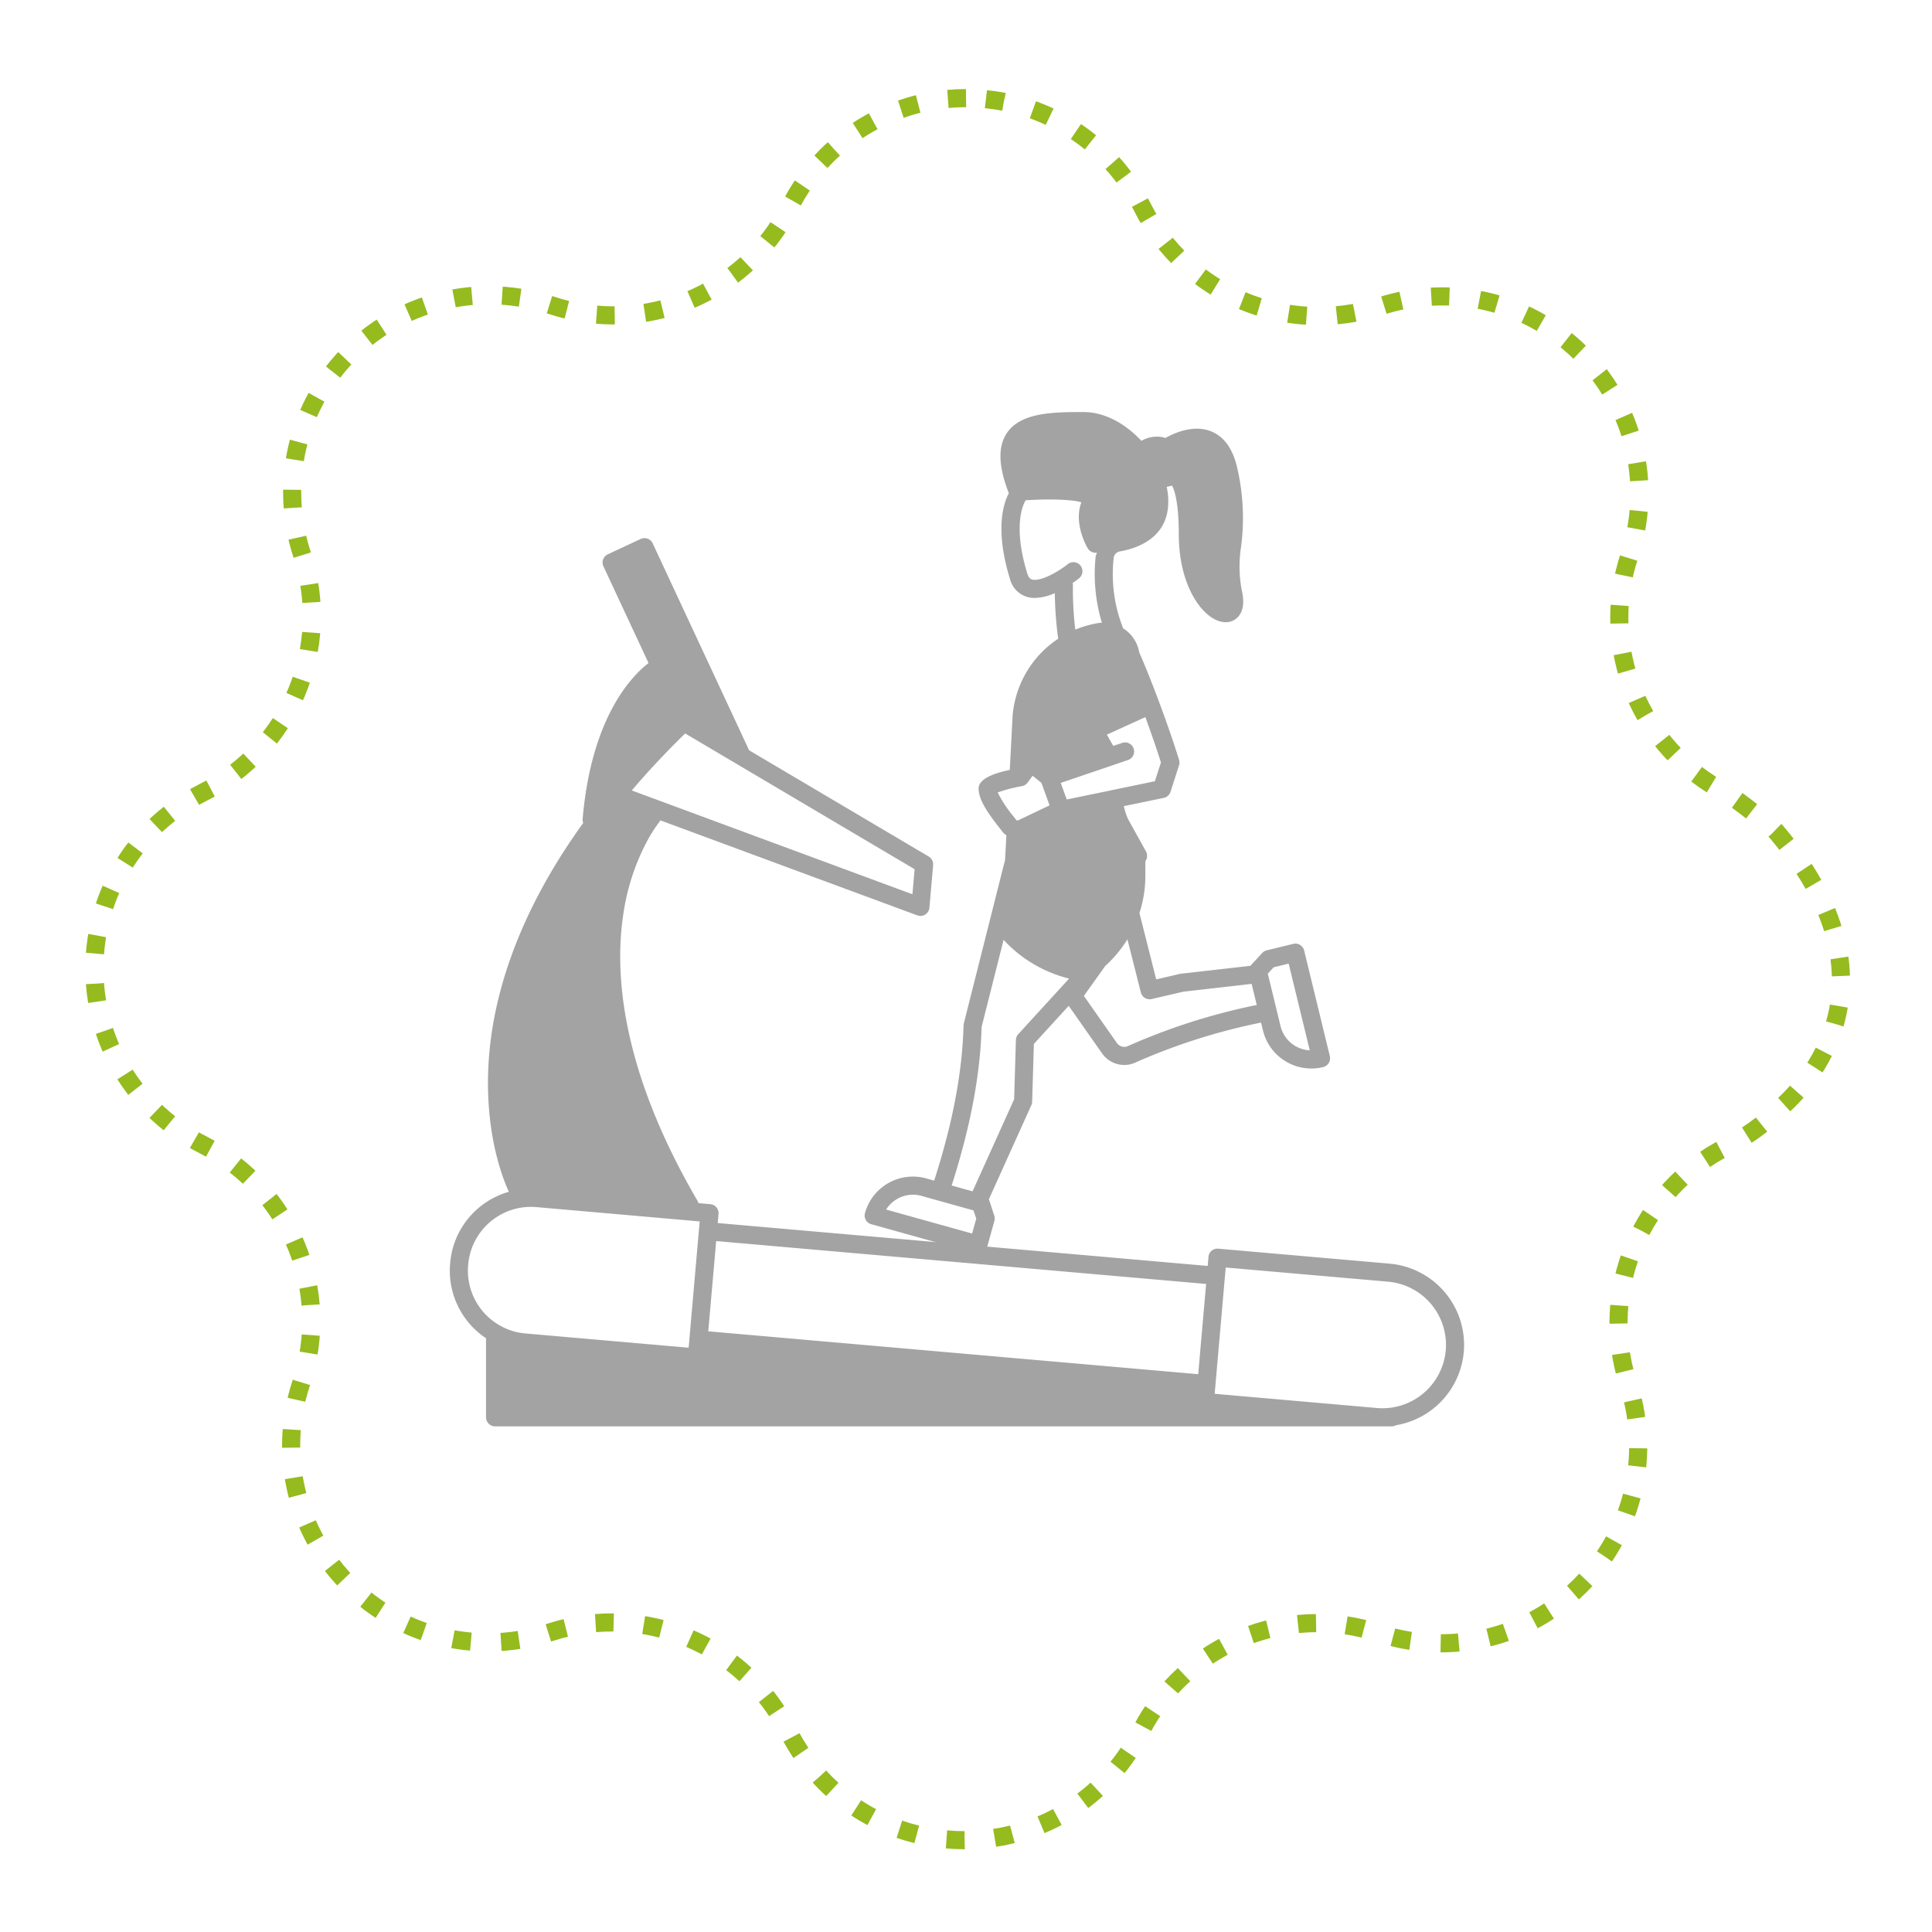
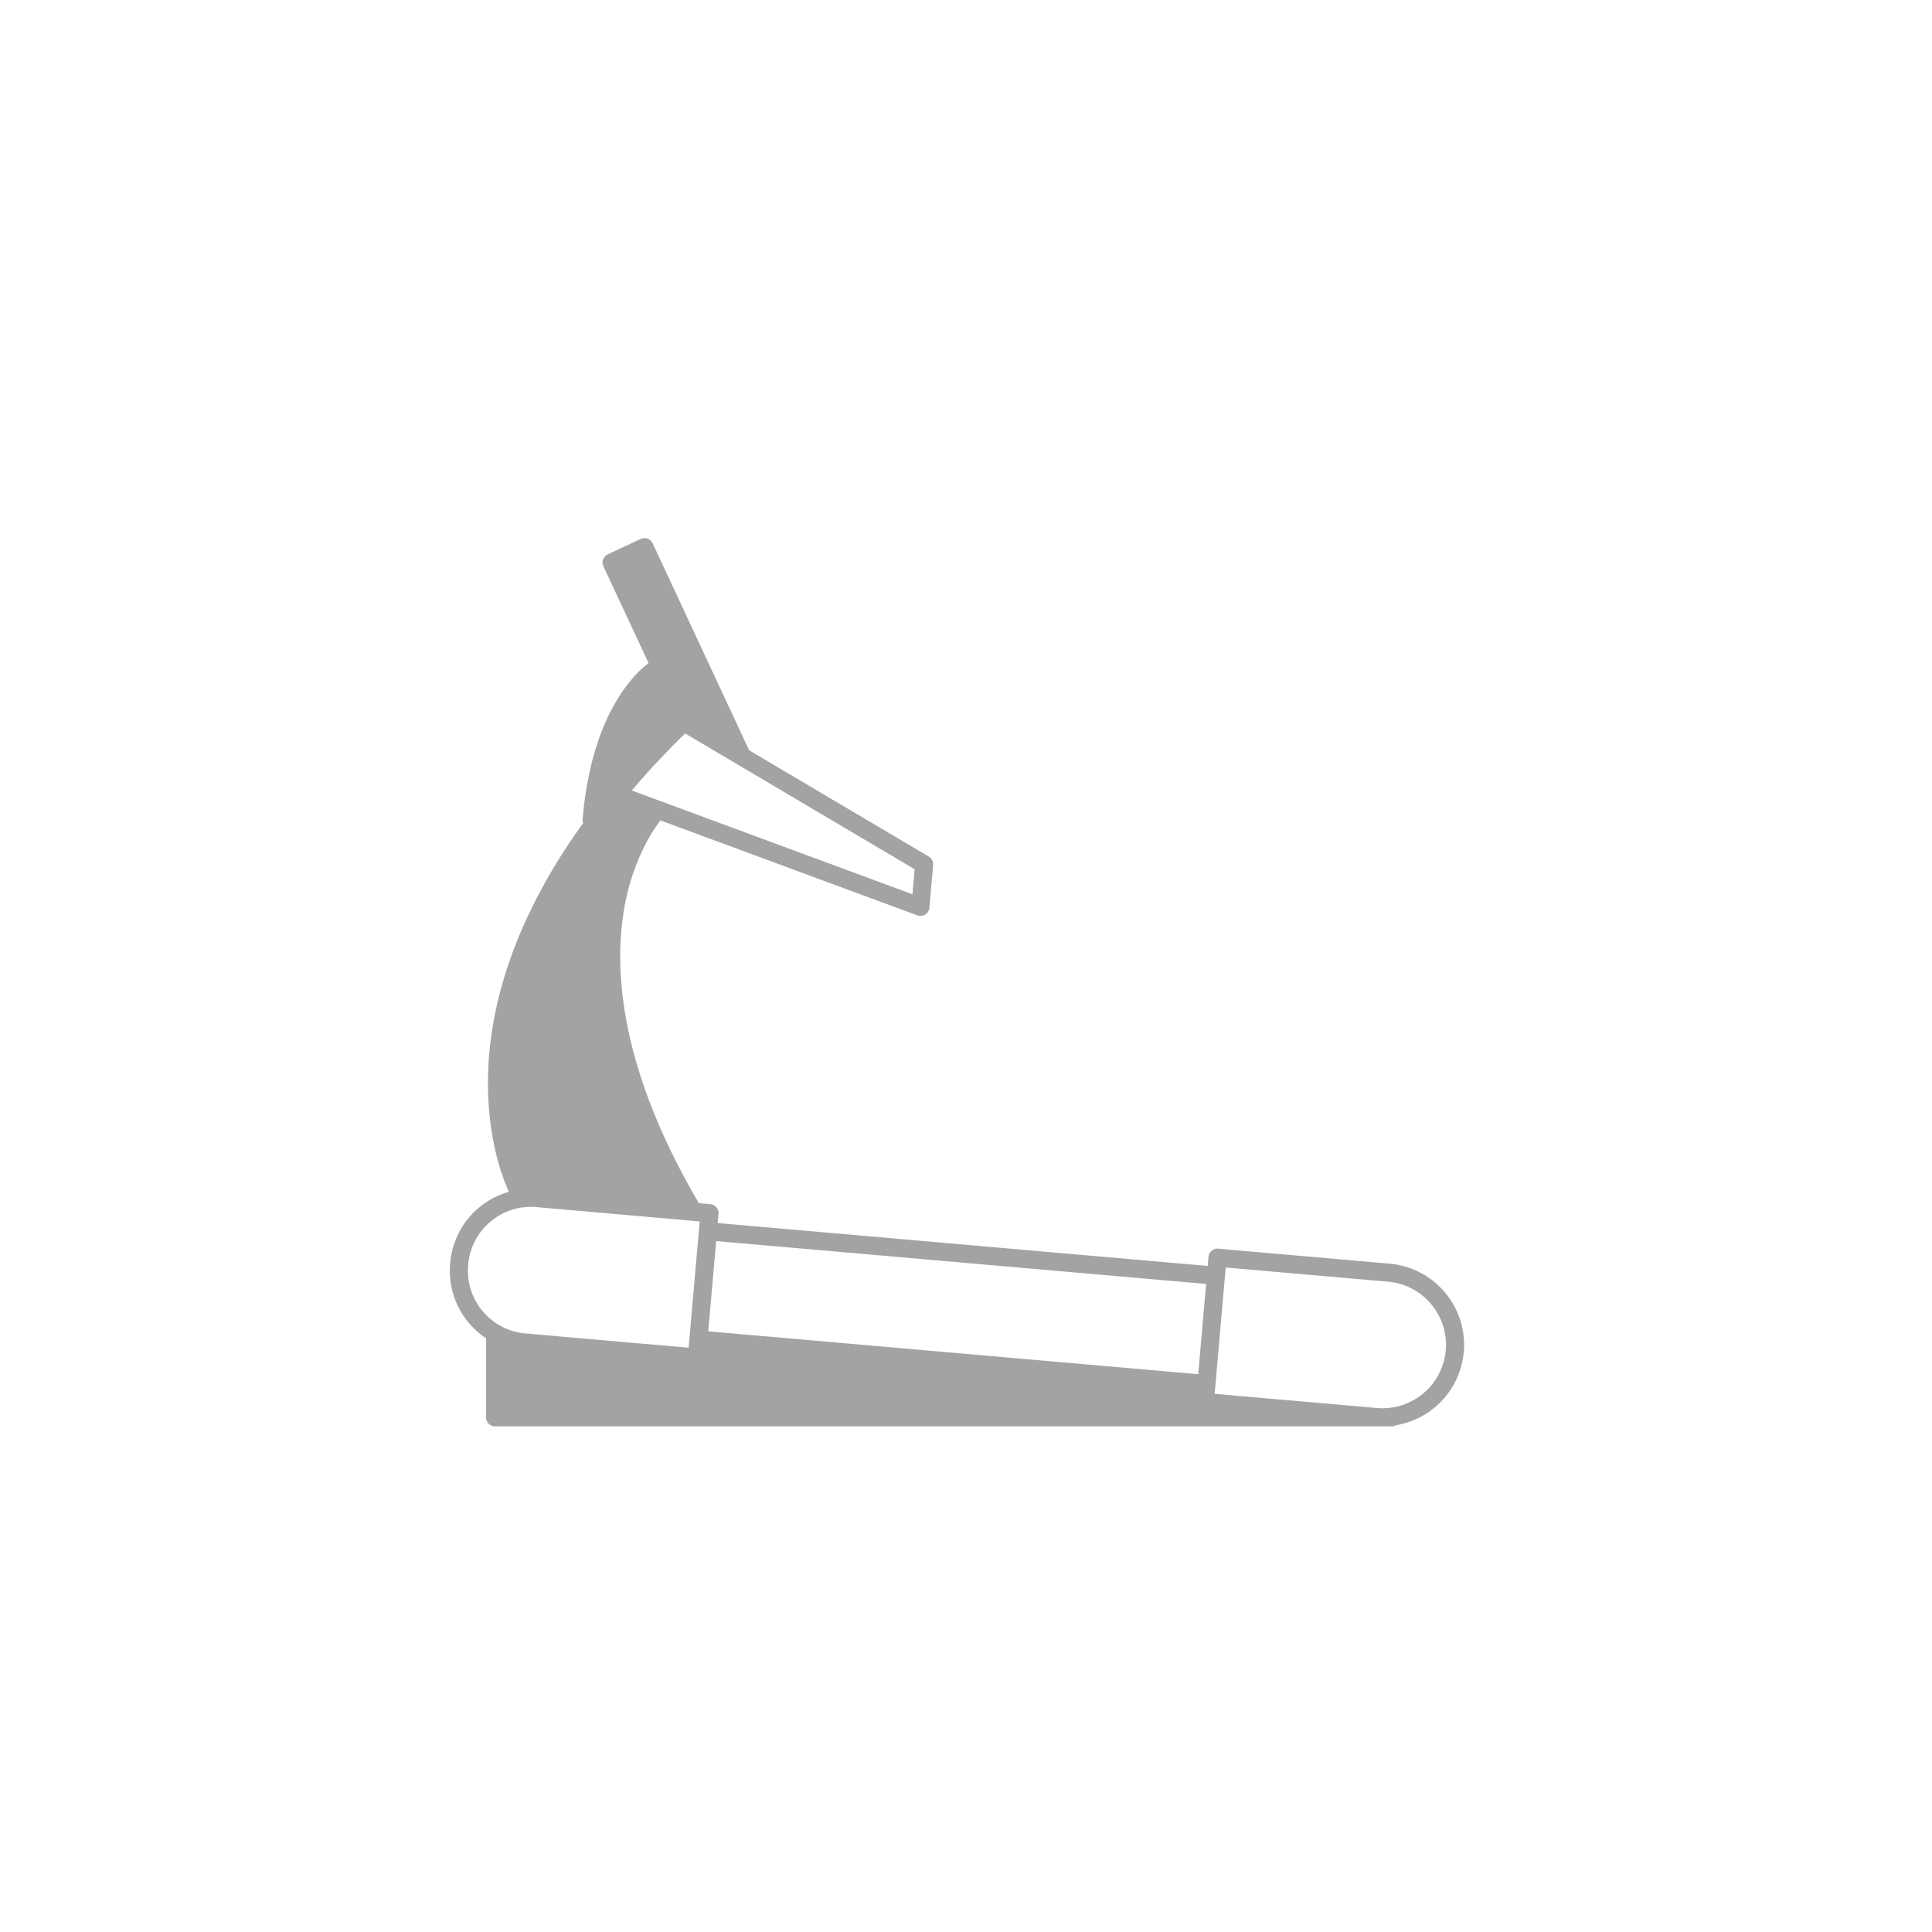
<svg xmlns="http://www.w3.org/2000/svg" height="256" viewBox="0 0 256 256" width="256">
  <title />
  <g id="exercise-cardio-running-treadmill">
    <path style="fill:#a3a3a3" d="M223.57,204.07l-37.86-3.31a1.968,1.968,0,0,0-2.16,1.81l-.17,2-48.69-4.26-11.48-1.01-48.04-4.2.18-2a2.006,2.006,0,0,0-1.82-2.17l-2.61-.23a1.739,1.739,0,0,0-.2-.49c-17.23-29.51-18.39-50.97-16.33-63.77a49.251,49.251,0,0,1,5.12-15.56,33.7,33.7,0,0,1,3.02-4.7l56.71,20.97a1.988,1.988,0,0,0,2.68-1.7l.82-9.4a1.992,1.992,0,0,0-.97-1.89L82.109,90.7,60.809,45a2.059,2.059,0,0,0-1.13-1.04,2.027,2.027,0,0,0-1.53.07L50.9,47.41a2.024,2.024,0,0,0-1.04,1.13,1.982,1.982,0,0,0,.07,1.53l9.96,21.36c-3.62,2.78-12.61,11.84-14.55,34.41a1.937,1.937,0,0,0,.13.9c-14.92,20.64-19.71,38.5-20.77,51.14-1.4,16.67,3.08,27.6,4.35,30.32a17.9,17.9,0,0,0-12.96,15.66l-.02.22A17.9,17.9,0,0,0,24,220.54V238a2.006,2.006,0,0,0,2,2H224a2.028,2.028,0,0,0,.95-.24.01.01,0,0,0,.01-.01,18.027,18.027,0,0,0,14.97-16.18c.05-.53.07-1.05.07-1.58A18.018,18.018,0,0,0,223.57,204.07Zm-91.031.06,50.49,4.42-1.75,19.93-108.2-9.47,1.75-19.93Zm-14.37-81.64-55.73-20.61-6.25-2.31c3.49-4.11,7.4-8.31,11.79-12.59l11.51,6.81,39.16,23.17Zm-98.12,81.94.02-.22a13.924,13.924,0,0,1,11.61-12.5,13.575,13.575,0,0,1,2.22-.18c.4,0,.81.02,1.22.05l36.07,3.16-.18,2.01-2.09,23.91-.17,1.97-36.07-3.15a13.621,13.621,0,0,1-5.32-1.59A13.912,13.912,0,0,1,20.049,204.43Zm215.9,18.79A14.034,14.034,0,0,1,222,236c-.4,0-.81-.01-1.22-.05l-35.86-3.14.17-1.99,2.09-23.91.02-.18.16-1.81,35.86,3.13A14.022,14.022,0,0,1,235.95,223.22Z" transform="translate(50,45) scale(0.6)" />
-     <path style="fill:#a3a3a3" d="M210.35,158.24l-5.67-23.32a2.009,2.009,0,0,0-.91-1.24,1.954,1.954,0,0,0-1.51-.23l-5.83,1.42a2,2,0,0,0-1,.58l-2.45,2.65a1.319,1.319,0,0,0-.14.19l-15.4,1.749-.235.041-5.2,1.21-3.7-14.65a26.445,26.445,0,0,0,1.3-8.23v-3.22a1.1,1.1,0,0,0,.14-.21,2.044,2.044,0,0,0,0-1.95l-3.99-7.2a16.039,16.039,0,0,1-.9-2.8l8.81-1.82a2.018,2.018,0,0,0,1.5-1.34l1.88-5.85a2.047,2.047,0,0,0,.01-1.2c-2.09-6.81-5.99-17.37-8.71-23.54a.605.605,0,0,0-.07-.14,7.9,7.9,0,0,0-3.57-5.38,32.329,32.329,0,0,1-2.11-15.33c0-.028,0-.056.006-.084a1.657,1.657,0,0,1,1.365-1.566c4.795-.848,9.943-3.421,10.618-9.509l.03-.26a14.442,14.442,0,0,0-.3-4.5,7.733,7.733,0,0,0,1.18-.28c.51.91,1.5,3.62,1.5,10.77,0,10.26,4.2,16.96,8.1,18.85a5.261,5.261,0,0,0,2.26.56,3.656,3.656,0,0,0,2.3-.78c1.02-.81,2.08-2.52,1.29-6.06a28.018,28.018,0,0,1-.2-9.8,48.955,48.955,0,0,0-.79-17.19c-.94-4.37-2.92-7.18-5.87-8.34-3.88-1.53-8.15.41-10.06,1.49a5.319,5.319,0,0,0-.99-.25,6.828,6.828,0,0,0-4.3.88C164.98,18.31,160.36,16,156,16c-6.49,0-13.84,0-16.97,4.63-2.02,3-1.89,7.36.43,13.29-1.15,2.15-3.14,7.93.24,18.9a5.546,5.546,0,0,0,3.69,3.97,6.1,6.1,0,0,0,1.81.26,11.365,11.365,0,0,0,4.41-1.06,82.475,82.475,0,0,0,.75,10.07,22.614,22.614,0,0,0-10.07,17.05l-.62,11.92c-7.05,1.46-6.92,3.6-6.88,4.35.15,2.53,2.16,5.31,4.58,8.43l.62.8a3.8,3.8,0,0,0,.93.86l-.29,5.42-9.11,36.13-.06.437c-.27,10.3-2.38,21.532-6.49,34.273l-1.72-.48a10.986,10.986,0,0,0-13.56,7.64,2,2,0,0,0,1.39,2.47l14.13,3.94h0l8.99,2.51a2.423,2.423,0,0,0,.54.07,2,2,0,0,0,1.92-1.46l.03-.11h0l1.58-5.68a1.961,1.961,0,0,0-.02-1.15l-1.12-3.43a1.191,1.191,0,0,0-.08-.2l9.39-20.8a1.829,1.829,0,0,0,.17-.76l.38-12.75,7.69-8.41,7.37,10.5a5.986,5.986,0,0,0,4.91,2.56,5.791,5.791,0,0,0,2.43-.53,134.116,134.116,0,0,1,27.77-8.83l.42,1.74a11,11,0,0,0,10.68,8.4,11.184,11.184,0,0,0,2.6-.31,2.029,2.029,0,0,0,1.25-.91A2,2,0,0,0,210.35,158.24ZM169.61,83.37c1.31,3.58,2.54,7.14,3.44,10.02l-1.34,4.14-9.45,1.96a1.9,1.9,0,0,0-.36.08l-9.65,1.99-.31-.85-1.02-2.81,14.72-5.01a2,2,0,1,0-1.28-3.78l-1.84.62-1.41-2.49Zm-25.04-30.4c-.21-.07-.7-.22-1.04-1.33-3.41-11.1-.62-15.76-.35-16.16,5.32-.35,10.46-.15,12.3.45-1.8,4.74,1.27,9.94,1.41,10.17a1.981,1.981,0,0,0,1.56.97c.16.01.33.03.51.03a1.838,1.838,0,0,0-.34.93,37.3,37.3,0,0,0,1.39,14.5,4.291,4.291,0,0,0-.9.09,22.372,22.372,0,0,0-4.97,1.43,74.6,74.6,0,0,1-.53-9.76,1.574,1.574,0,0,0-.06-.53c.62-.43,1.07-.78,1.31-.97a2,2,0,1,0-2.49-3.12C150.28,51.33,146.359,53.52,144.57,52.97ZM137,100.01a32.379,32.379,0,0,1,4.97-1.33c.12-.02.23-.04.34-.06a2,2,0,0,0,1.3-.79l1.1-1.51,1.94,1.56,1.81,4.97-6.85,3.27a.536.536,0,0,1-.43.05.035.035,0,0,1-.02-.01l-.63-.81A27.441,27.441,0,0,1,137,100.01Zm-24.64,92.11a7.013,7.013,0,0,1,5.92-3.28,7.235,7.235,0,0,1,1.89.26l3.46.97,8.03,2.24v.01l.6,1.82-.91,3.28Zm29.18-38.73a1.981,1.981,0,0,0-.52,1.29l-.39,13.09-9.18,20.33-4.62-1.29c4.15-12.95,6.32-24.43,6.62-35.03l4.85-19.22a29.2,29.2,0,0,0,14.47,8.55Zm24.21,2.63a1.972,1.972,0,0,1-2.43-.69l-7.29-10.39,4.72-6.62c.4-.35.78-.72,1.15-1.1.2-.2.4-.41.59-.62.17-.18.34-.38.52-.57a1.326,1.326,0,0,0,.11-.14q.255-.285.48-.57a24.423,24.423,0,0,0,1.56-2.11c.17-.25.33-.51.49-.77l2.96,11.73a2.015,2.015,0,0,0,2.4,1.46L178,144l15.08-1.72,1.13,4.66A137.572,137.572,0,0,0,165.75,156.02Zm33.72-4.4-.88-3.61-1.94-7.98v-.01l1.31-1.41,3.3-.8,4.66,19.15A7,7,0,0,1,199.47,151.62Z" transform="translate(50,45) scale(0.6)" />
  </g>
-   <path id="bordo1" style="fill:none;stroke:#95BB1F;stroke-width:0.3" stroke-dasharray="0.3,0.5" d="m 14.0, 1.0         c -0.836,0 -1.672,0.32 -2.311,0.958 -0.258,0.258 -0.462,0.554 -0.617,0.864         -0.734,1.432 -2.413,2.12 -3.941,1.609 -0.321,-0.106 -0.67,-0.166 -1.026,-0.166          -1.806,0 -3.266,1.461 -3.266,3.267 0,0.363 0.06,0.716 0.169,1.044 0.494,1.535 -0.205,3.207          -1.647,3.926 -0.3,0.152 -0.592,0.357 -0.843,0.607 -1.245,1.249 -1.273,3.253 -0.081,4.537          0.002,2.4e-5 0.005,-2.5e-5 0.007,0 0.027,0.027 0.051,0.054 0.078,0.081 0.258,0.258 0.546,0.462         0.857,0.618 1.432,0.737 2.12,2.413 1.609,3.94 -0.106,0.321 -0.166,0.671 -0.166,1.027          0,1.803 1.464,3.266 3.267,3.266 0.367,0 0.716,-0.063 1.044,-0.173 1.535,-0.494 3.207,0.208          3.926,1.651 0.152,0.3 0.357,0.592 0.607,0.843 1.274,1.274 3.341,1.274 4.618,0 0.258,-0.258             0.462,-0.547 0.617,-0.857 0.734,-1.436 2.413,-2.127 3.941,-1.615 0.321,0.106 0.67,0.166              1.026,0.166 1.803,0 3.266,-1.464 3.266,-3.267 0,-0.363 -0.06,-0.713 -0.169,-1.041              -0.494,-1.535 0.208,-3.207 1.651,-3.926 0.3,-0.152 0.592,-0.356 0.843,-0.607 0.035,             -0.035 2.327,-1.811 -0.03,-4.591 -0.022,-0.048 -0.688,-0.57 -0.831,-0.648 -1.432,-0.734              -2.123,-2.409 -1.608,-3.94 0.106,-0.321 0.165,-0.67 0.165,-1.023 0,-1.803 -1.464,-3.266              -3.266,-3.266 -0.363,0 -0.716,0.06 -1.044,0.169 -1.535,0.494 -3.207,-0.205 -3.926,-1.651             -0.152,-0.3 -0.356,-0.592 -0.607,-0.843 -0.639,-0.639 -1.474,-0.958 -2.31,-0.958         z" transform="translate(16,5) scale(8)" />
</svg>